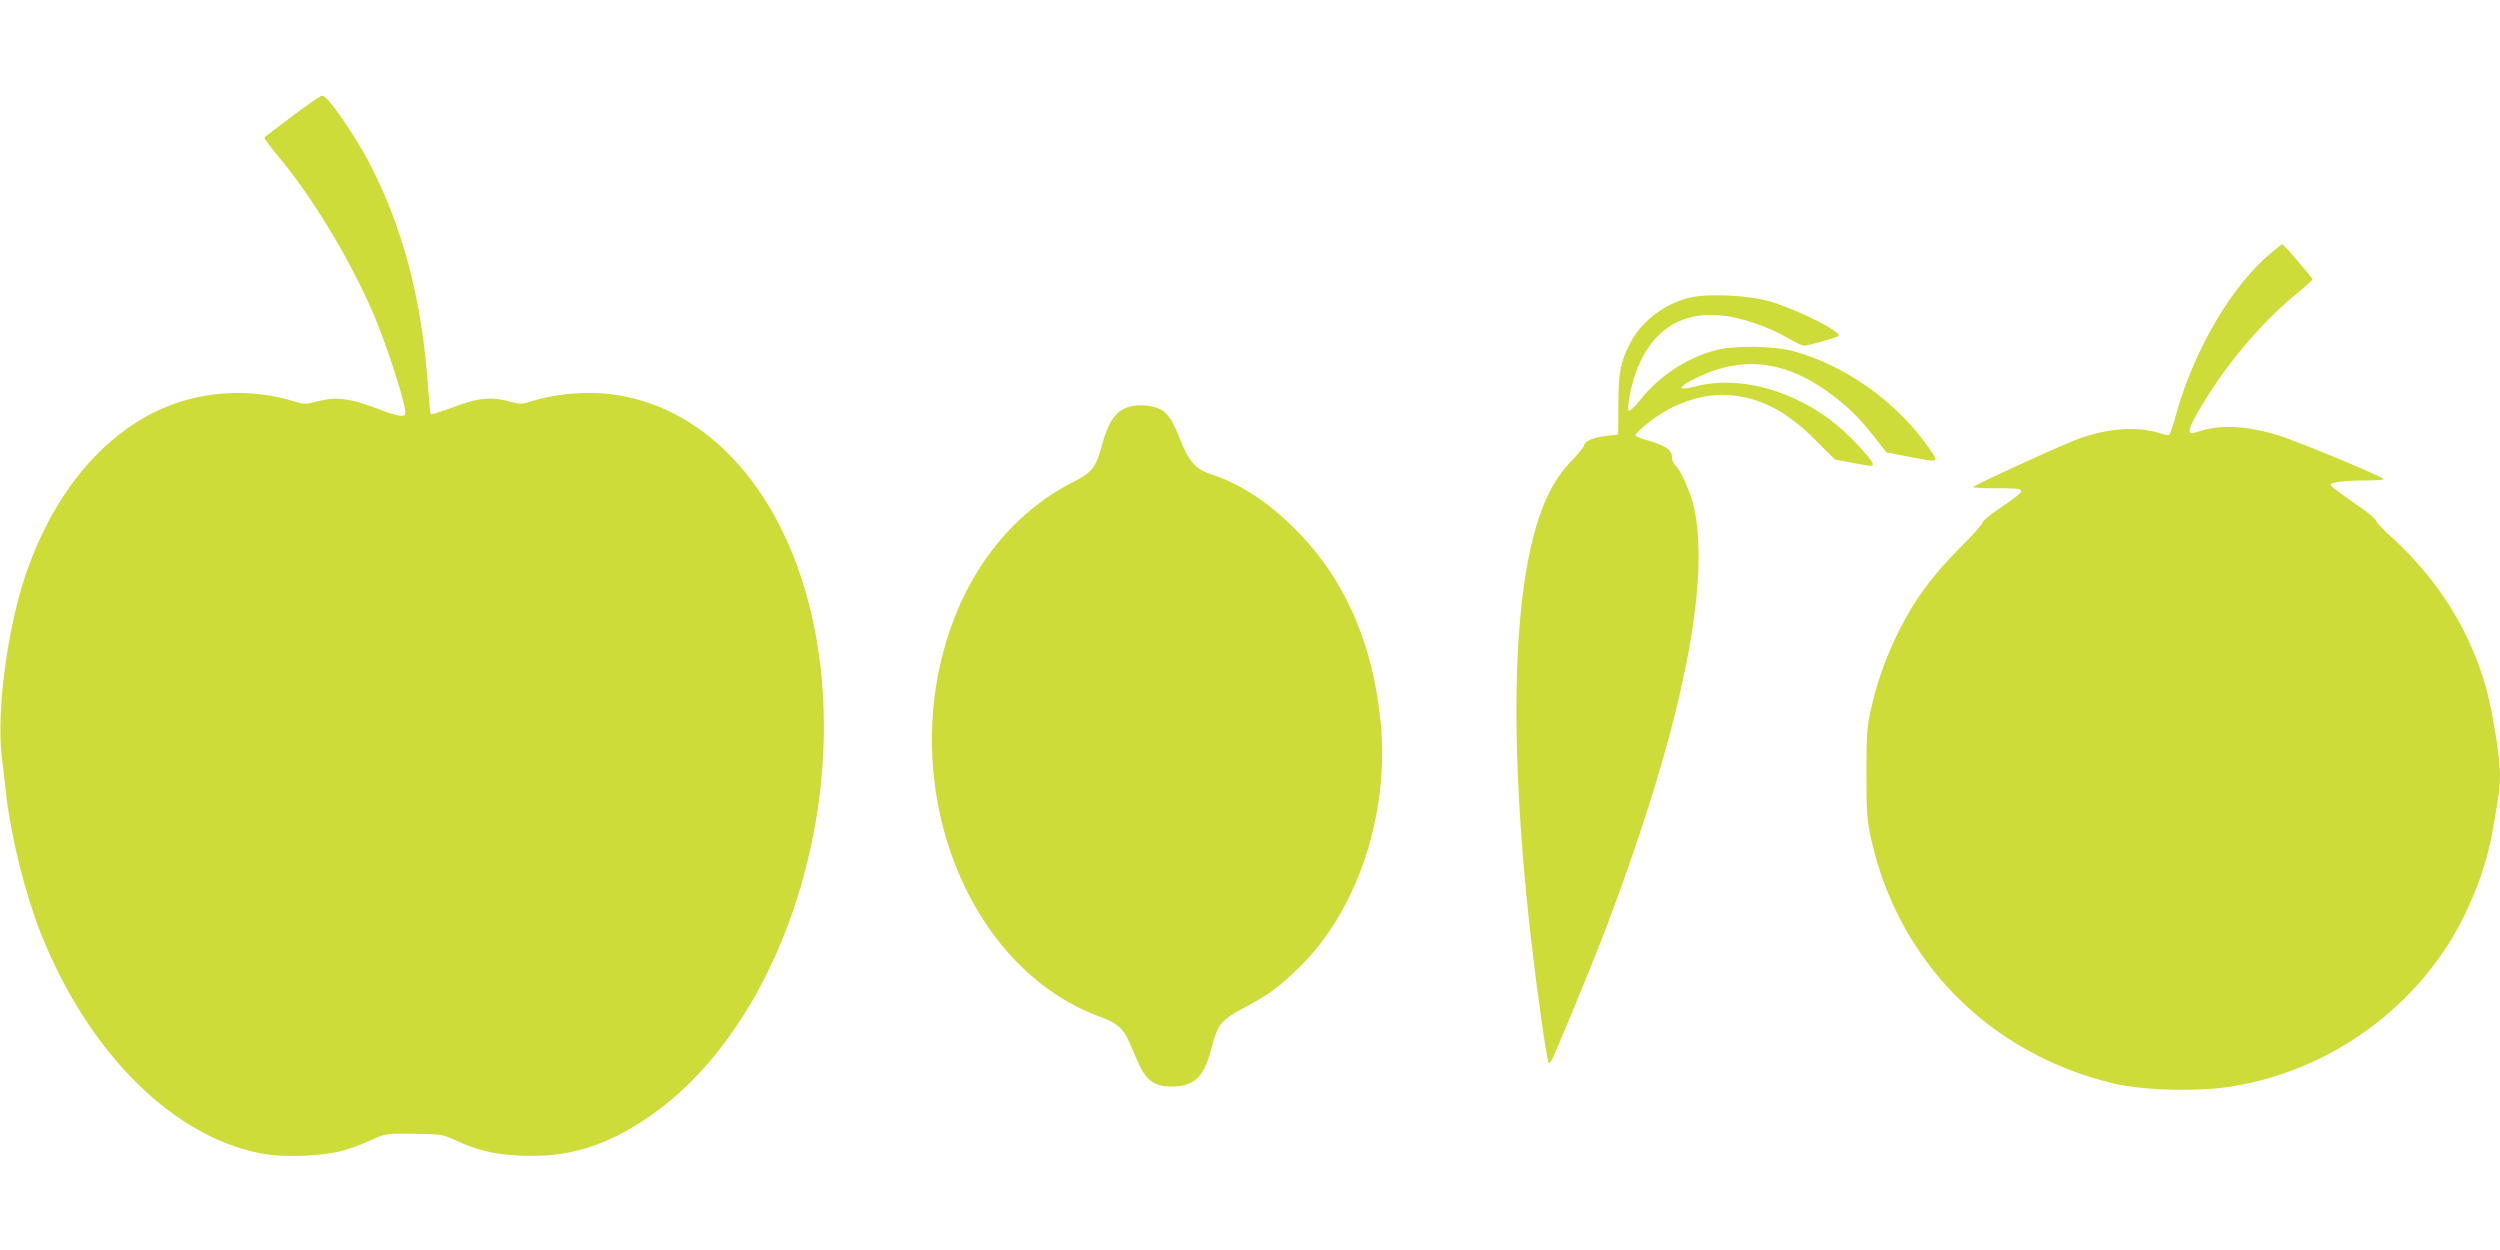
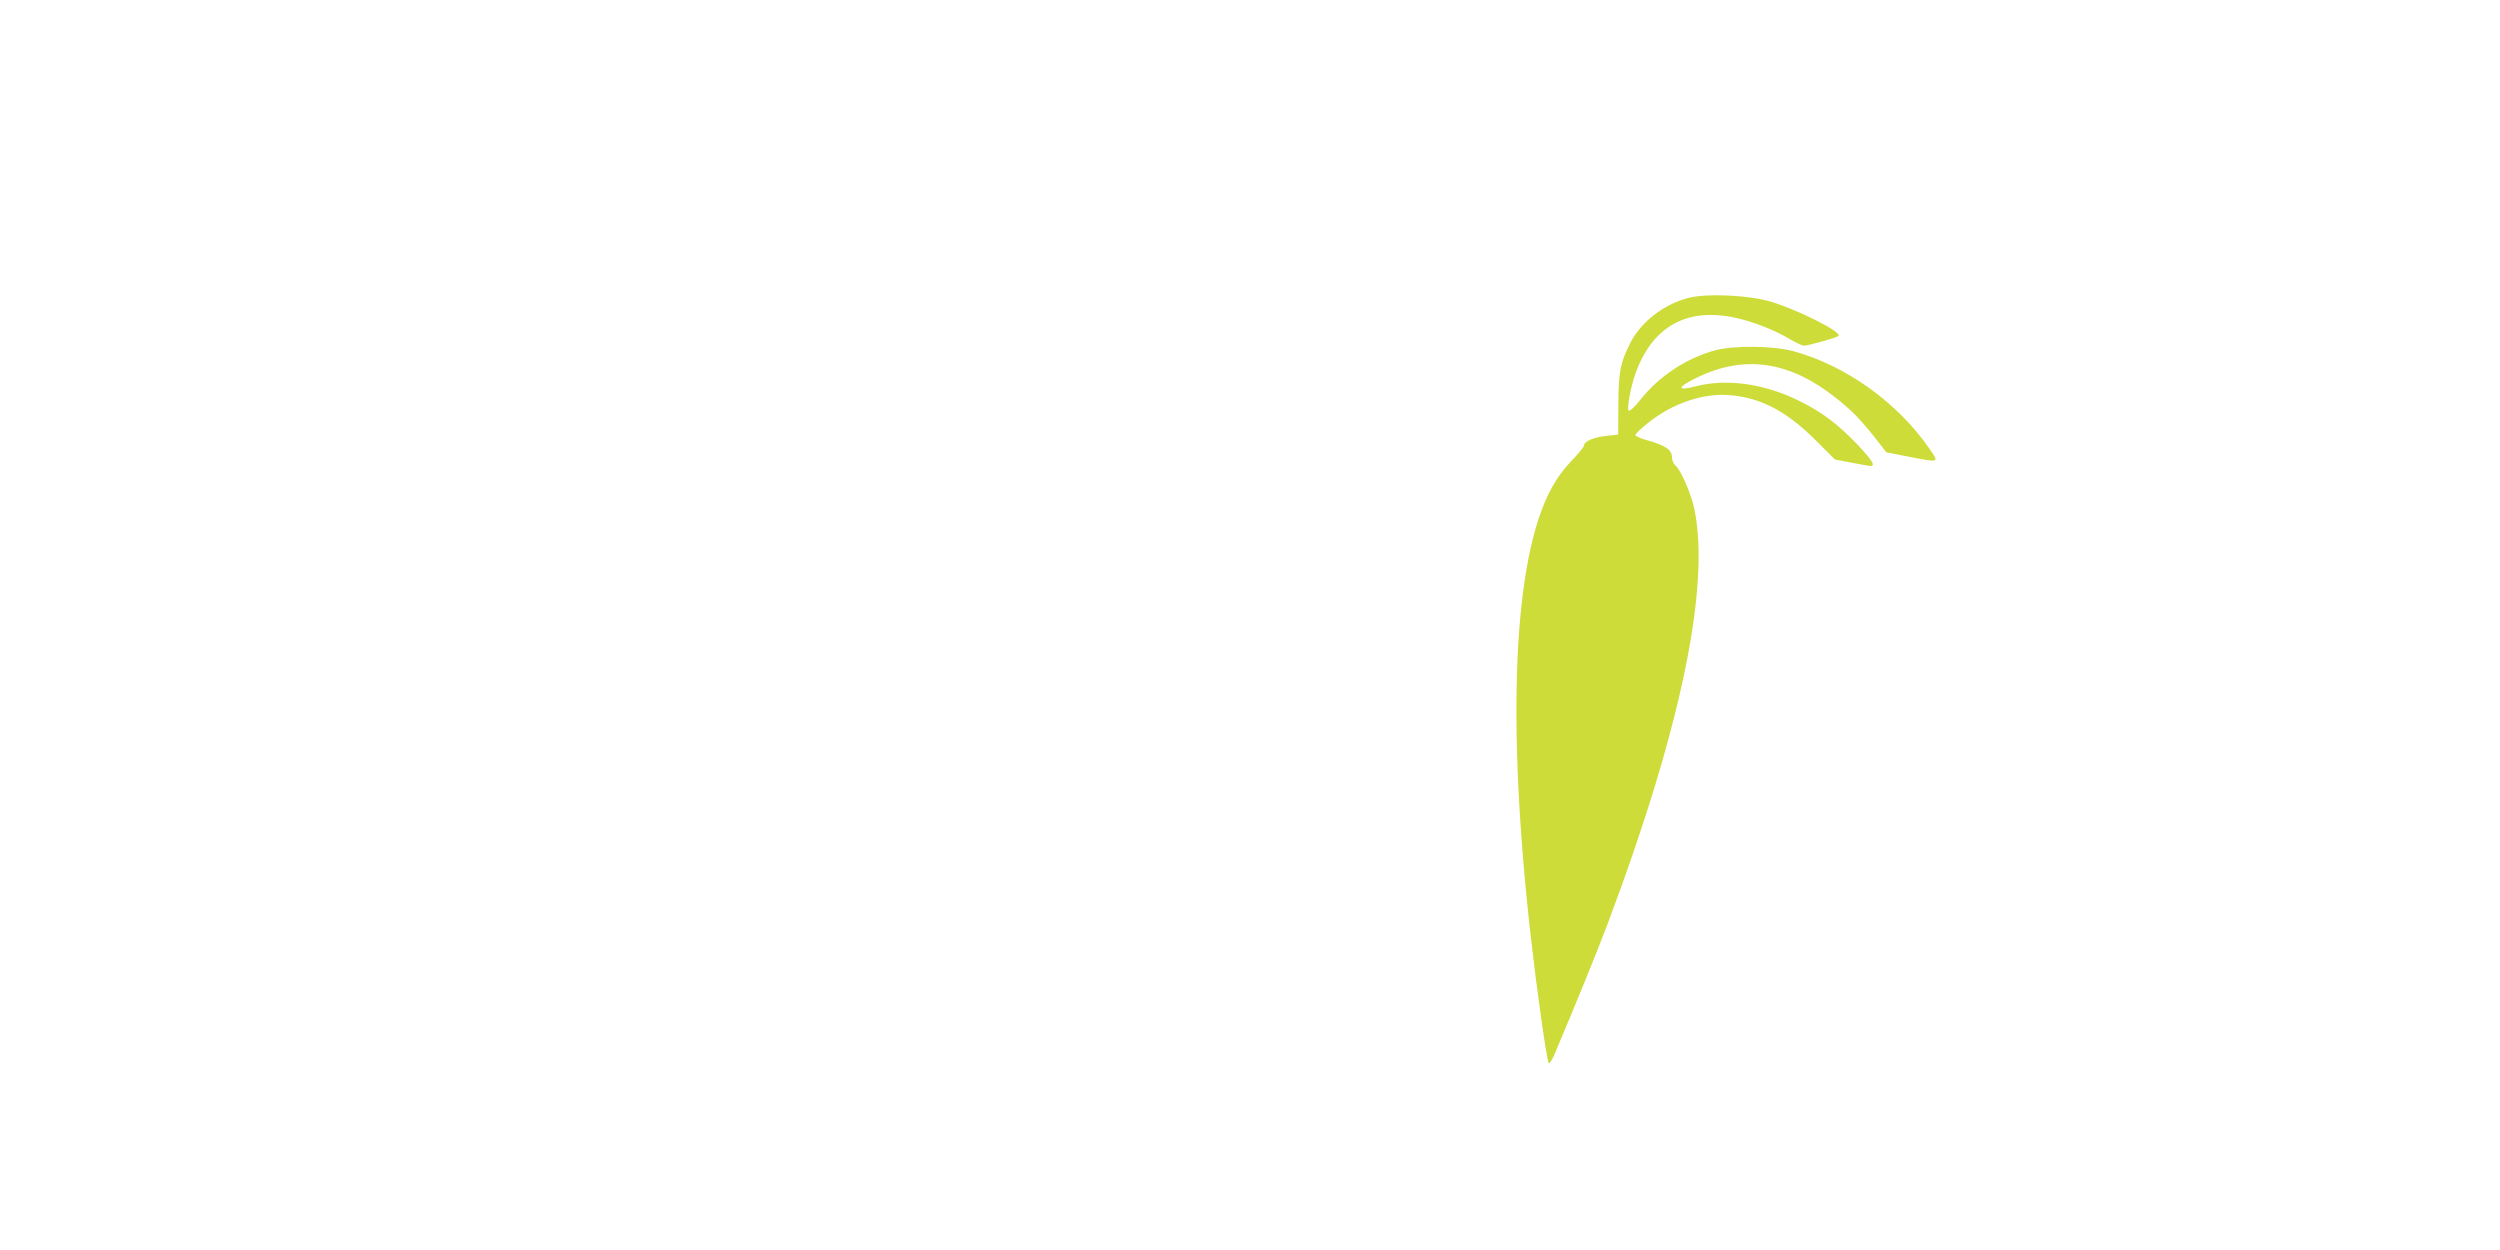
<svg xmlns="http://www.w3.org/2000/svg" version="1.0" width="1280pt" height="640pt" viewBox="0 0 1280 640" preserveAspectRatio="xMidYMid meet">
  <g transform="translate(0,640) scale(0.1,-0.1)" fill="#cddc39" stroke="none">
-     <path d="M1496 5805 c-77 -58 -141 -107 -143 -109 -3 -2 32 -49 77 -103 168 -201 356 -512 475 -784 76 -172 183 -508 169 -530 -10 -16 -44 -9 -151 32 -132 50 -207 59 -298 34 -58 -15 -68 -16 -112 -2 -241 76 -508 55 -728 -56 -290 -146 -524 -444 -655 -833 -94 -283 -148 -697 -121 -928 7 -56 17 -141 22 -191 26 -224 98 -511 178 -714 248 -622 691 -1057 1154 -1131 106 -17 301 -8 393 19 39 11 105 35 145 54 74 33 74 34 219 32 140 -2 147 -3 212 -33 110 -52 200 -73 336 -79 239 -11 433 48 653 198 714 488 1083 1722 804 2688 -174 603 -573 988 -1055 1018 -109 6 -240 -8 -337 -38 -63 -20 -69 -20 -123 -5 -86 24 -153 20 -250 -15 -131 -47 -150 -53 -155 -47 -3 2 -9 72 -15 154 -35 518 -178 973 -416 1324 -75 111 -108 150 -126 150 -7 0 -76 -48 -152 -105z" />
-     <path d="M11629 5106 c-198 -164 -388 -484 -482 -809 -18 -64 -36 -120 -40 -123 -3 -3 -22 -1 -41 6 -113 37 -258 30 -409 -21 -75 -25 -537 -236 -555 -253 -3 -3 52 -6 121 -6 166 0 166 1 10 -106 -46 -31 -83 -62 -83 -70 0 -8 -53 -67 -118 -132 -139 -139 -231 -264 -312 -427 -66 -134 -109 -255 -142 -402 -19 -85 -22 -128 -22 -323 0 -196 3 -238 22 -326 138 -634 606 -1109 1242 -1261 156 -37 445 -44 617 -14 443 75 837 332 1085 706 116 176 209 409 242 610 9 55 21 124 26 154 19 108 12 205 -32 441 -63 342 -245 659 -518 904 -41 37 -75 74 -75 81 0 8 -52 50 -115 92 -62 43 -115 83 -117 89 -5 15 67 24 185 24 53 0 92 4 86 8 -21 19 -469 204 -548 226 -165 48 -295 53 -405 15 -61 -22 -55 7 33 153 125 207 307 419 484 562 39 32 72 62 72 66 0 7 -148 180 -155 180 -1 0 -27 -20 -56 -44z" />
    <path d="M8646 4875 c-127 -32 -244 -123 -299 -231 -51 -101 -60 -148 -61 -314 l-1 -155 -63 -7 c-64 -7 -112 -28 -112 -50 0 -6 -30 -43 -68 -82 -73 -77 -124 -168 -166 -297 -154 -476 -149 -1388 15 -2554 17 -121 34 -224 38 -228 4 -4 17 14 28 40 121 286 213 512 276 678 372 988 525 1725 442 2119 -16 77 -68 197 -96 222 -11 9 -19 30 -19 46 0 35 -36 59 -127 84 -35 9 -62 22 -60 28 2 6 30 33 63 59 123 100 281 155 418 144 159 -12 293 -82 441 -230 l100 -100 70 -13 c38 -7 82 -16 98 -18 45 -9 33 16 -50 105 -102 107 -185 170 -308 230 -177 86 -369 112 -527 70 -97 -25 -90 -2 15 48 242 116 472 81 709 -108 80 -63 127 -112 205 -211 l51 -66 114 -22 c160 -31 156 -32 110 36 -163 239 -431 431 -700 504 -104 28 -308 30 -402 4 -146 -40 -285 -132 -380 -251 -31 -39 -56 -63 -62 -57 -9 9 11 120 35 188 84 236 254 336 493 291 95 -18 214 -63 297 -113 32 -18 65 -34 73 -34 21 0 168 41 177 50 21 19 -208 134 -348 176 -113 33 -324 43 -419 19z" />
-     <path d="M5797 4321 c-80 -16 -120 -70 -157 -207 -27 -102 -51 -134 -134 -176 -295 -147 -521 -413 -639 -755 -280 -802 79 -1737 763 -1988 88 -32 119 -59 148 -123 11 -26 32 -74 47 -107 42 -96 83 -127 170 -128 117 -1 168 45 205 187 36 135 49 151 173 218 131 70 177 105 285 211 292 288 454 777 412 1237 -38 413 -185 748 -439 1001 -142 142 -284 234 -437 283 -70 23 -108 66 -149 169 -39 100 -66 142 -103 161 -37 19 -99 26 -145 17z" />
  </g>
</svg>